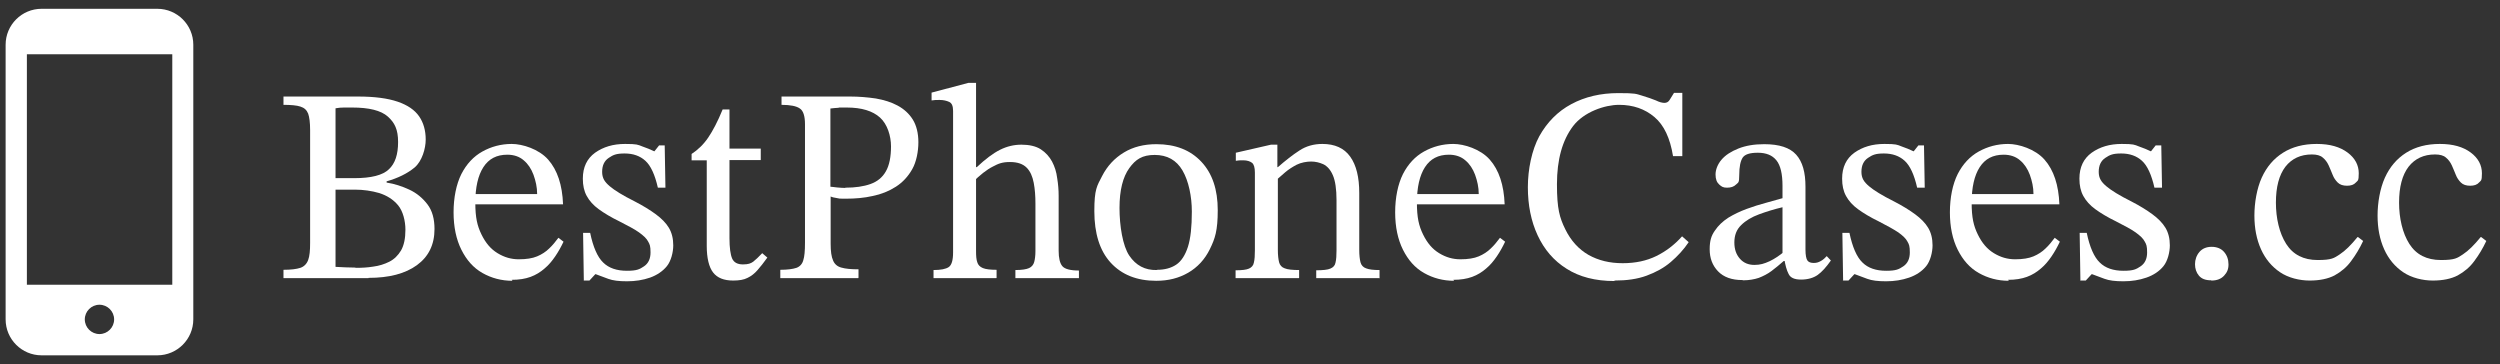
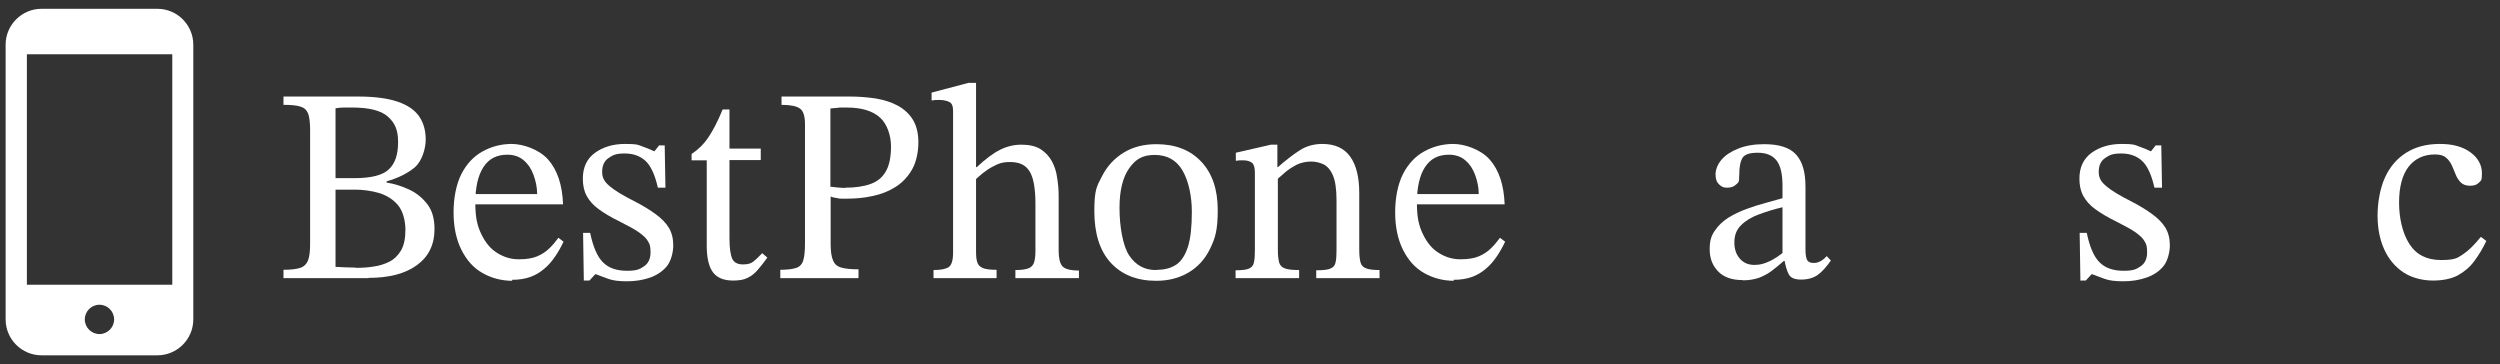
<svg xmlns="http://www.w3.org/2000/svg" version="1.1" viewBox="0 0 1023 149">
  <rect x="0" y="0" width="1023" height="149" fill="#333333" stroke="none" />
  <defs>
    <style>
      .cls-1 {
        fill: #fff;
      }
    </style>
  </defs>
  <g>
    <g id="_图层_1" data-name="图层_1">
      <path class="cls-1" d="M64.5,3.6H17c-8.1,0-14.7,6.6-14.7,14.7v112.4c0,8.1,6.6,14.7,14.7,14.7h47.4c8.1,0,14.7-6.6,14.7-14.7V18.3c0-8.1-6.6-14.7-14.7-14.7h0ZM40.7,136.7c-3.3,0-6-2.7-6-6s2.7-6,6-6,6,2.7,6,6-2.7,6-6,6ZM70.5,22.2v94.3H11V22.2h59.5Z" />
      <g>
        <path class="cls-1" d="M150.8,113.8h-34.8v-3.4c3.1,0,5.4-.3,6.9-.8,1.5-.5,2.6-1.6,3.2-3.2.6-1.6.8-3.9.8-7v-46.2c0-3-.3-5.3-.8-6.7-.6-1.5-1.6-2.4-3.2-2.9-1.5-.5-3.9-.7-6.9-.7v-3.4h30.5c6.7,0,12.1.7,16.2,2.1,4.1,1.4,7,3.4,8.8,6,1.8,2.6,2.7,5.8,2.7,9.5s-1.5,8.8-4.5,11.4c-3,2.5-6.9,4.4-11.5,5.7v.5c3.2.5,6.3,1.5,9.3,2.9,3,1.4,5.4,3.4,7.4,6,2,2.6,2.9,6,2.9,10.1,0,6.4-2.4,11.3-7.2,14.8-4.8,3.5-11.4,5.2-19.8,5.2ZM137.3,44.3v28.6h7.7c6.9,0,11.6-1.2,14.1-3.6,2.6-2.4,3.8-6.1,3.8-11.2s-1.4-7.9-4.2-10.4c-2.8-2.5-7.7-3.7-14.6-3.7s-2.2,0-3.3,0c-1.2,0-2.3.1-3.4.3ZM145.5,109.6c2.4,0,4.8-.1,7.2-.5,2.4-.3,4.6-1,6.6-2,2-1,3.6-2.6,4.8-4.6,1.2-2.1,1.8-4.9,1.8-8.5s-1-7.6-3-10c-2-2.4-4.6-4-7.7-5-3.1-.9-6.5-1.4-10-1.4h-7.9v31.6c1.4,0,2.7.2,4.1.2,1.4,0,2.7.1,4.1.1Z" />
        <path class="cls-1" d="M209.7,114.9c-4.5,0-8.6-1.1-12.3-3.2-3.7-2.1-6.5-5.3-8.6-9.5-2.1-4.2-3.2-9.3-3.2-15.3s1.1-11.5,3.2-15.7c2.1-4.1,5-7.2,8.6-9.2,3.6-2,7.6-3.1,12-3.1s11.1,2.1,14.9,6.4c3.8,4.3,5.8,10.4,6.1,18.3h-36.7v-4.2c-.1,0,26.1,0,26.1,0,0-2.8-.6-5.4-1.5-7.9-.9-2.4-2.2-4.4-4-5.9-1.7-1.5-4-2.3-6.7-2.3-4.4,0-7.6,1.7-9.8,5.1-2.2,3.4-3.3,8.3-3.3,14.5s.8,9.5,2.5,13c1.7,3.5,3.8,6,6.6,7.7s5.6,2.5,8.7,2.5,5.6-.4,7.5-1.2c1.9-.8,3.6-1.9,4.9-3.2,1.4-1.3,2.6-2.8,3.8-4.4l2.1,1.6c-1,2.1-2.1,4.1-3.4,6-1.3,1.9-2.7,3.6-4.4,5-1.6,1.4-3.5,2.6-5.7,3.4-2.2.8-4.7,1.2-7.7,1.2Z" />
        <path class="cls-1" d="M238.9,114.7l-.3-19.4h2.9c1.2,5.8,3,9.9,5.3,12.1,2.3,2.3,5.6,3.4,9.7,3.4s5.2-.6,7-1.8c1.8-1.2,2.7-3.1,2.7-5.7s-.3-3.3-1-4.5c-.6-1.2-1.9-2.4-3.7-3.7s-4.5-2.7-8-4.5c-3.5-1.7-6.3-3.4-8.5-5-2.2-1.6-3.8-3.4-4.9-5.4-1.1-2-1.6-4.3-1.6-7.1,0-4.7,1.7-8.2,5-10.6,3.4-2.4,7.4-3.6,12.3-3.6s5.2.3,7,1c1.8.6,3.4,1.3,4.9,2h.1l1.9-2.4h2.3l.3,17.3h-3.1c-1.2-5.3-2.9-9-5.1-11-2.2-2-5-3-8.5-3s-4.7.6-6.5,1.8c-1.8,1.2-2.7,3.1-2.7,5.7s1,4.1,3.1,5.9c2,1.7,5.4,3.8,10.2,6.2,3.5,1.8,6.4,3.6,8.7,5.3,2.3,1.7,4.1,3.5,5.3,5.5,1.2,2,1.8,4.4,1.8,7.2s-.9,6.4-2.6,8.5c-1.7,2.1-4.1,3.7-6.9,4.7-2.9,1-6,1.5-9.4,1.5s-5.8-.3-7.7-1-3.6-1.3-5.1-1.9h-.2l-2.4,2.6h-2.4Z" />
        <path class="cls-1" d="M311.9,103.6l2.1,1.8c-1.4,2-2.8,3.7-4,5.1-1.2,1.4-2.6,2.5-4.1,3.2-1.5.8-3.5,1.1-5.9,1.1-3.8,0-6.5-1.1-8.2-3.3-1.7-2.2-2.6-5.9-2.6-10.9v-35h-6.2v-2.6c2.6-1.7,4.9-3.9,6.8-6.7s3.9-6.6,5.9-11.5h2.8v16h12.8v4.7h-12.8v31.9c0,4,.4,6.8,1.1,8.4.7,1.6,2.2,2.4,4.4,2.4s3.2-.4,4.2-1.1c1-.8,2.2-1.9,3.7-3.5Z" />
        <path class="cls-1" d="M351.2,113.8h-31.9v-3.4c2.9,0,5.1-.3,6.6-.8,1.4-.5,2.4-1.6,2.8-3.1.5-1.5.7-3.9.7-7.1v-48.6c0-3.3-.7-5.5-2.1-6.4-1.4-1-3.9-1.5-7.5-1.5v-3.4h28.1c3.6,0,7.1.3,10.5.8,3.4.6,6.3,1.5,8.9,2.9,2.6,1.4,4.7,3.3,6.2,5.7,1.5,2.4,2.3,5.6,2.3,9.3s-.8,8-2.5,11c-1.7,3-3.9,5.4-6.7,7.2-2.8,1.8-6,3.1-9.5,3.8-3.5.8-7.2,1.1-10.8,1.1s-2.3,0-3.6-.2c-1.3-.2-2.2-.4-2.8-.7v19.3c0,3.1.3,5.4,1,6.9.6,1.5,1.8,2.5,3.4,2.9,1.7.5,4,.7,7,.7v3.4ZM345.9,76.8c4.1,0,7.5-.5,10.3-1.5,2.8-1,4.9-2.7,6.3-5.2,1.4-2.4,2.1-5.9,2.1-10.2s-1.5-9.1-4.5-11.8c-3-2.7-7.5-4.1-13.6-4.1s-2.2,0-3.3.1c-1.1,0-2.2.2-3.4.3v32c.6,0,1.5.2,2.7.3,1.2.1,2.3.2,3.4.2Z" />
        <path class="cls-1" d="M407.7,113.8h-25.7v-3.3c2.9,0,5-.4,6.2-1.2,1.2-.8,1.8-2.8,1.8-6v-57.9c0-2-.5-3.2-1.6-3.7-1.1-.5-2.4-.8-3.9-.8s-2,0-3.3.2v-3.2l15.1-4h3.1v68.8c0,2,.1,3.5.5,4.6.3,1.1,1.1,1.9,2.3,2.4,1.2.5,3.1.7,5.6.7v3.3ZM441.5,113.8h-26v-3.3c2.6,0,4.5-.3,5.6-.8,1.1-.5,1.8-1.4,2.1-2.5.3-1.1.5-2.6.5-4.4v-19.5c0-3.1-.2-5.9-.7-8.5-.5-2.6-1.4-4.7-2.9-6.2-1.5-1.5-3.7-2.3-6.8-2.3s-4.7.6-7.1,1.9c-2.4,1.2-5.2,3.4-8.2,6.4v-6.2h1.7c3.5-3.3,6.7-5.7,9.5-7.1,2.8-1.4,5.7-2.1,8.8-2.1s5.9.6,7.9,1.9c2,1.3,3.5,3,4.6,5,1.1,2.1,1.8,4.3,2.1,6.8.4,2.4.6,4.8.6,7.2v22.5c0,3,.5,5.1,1.5,6.3,1,1.2,3.3,1.8,6.8,1.8v3.3Z" />
        <path class="cls-1" d="M473.1,114.9c-7.9,0-14.1-2.5-18.6-7.4-4.5-4.9-6.7-12-6.7-21.1s1.1-10.3,3.2-14.4c2.1-4.1,5.1-7.3,8.9-9.6,3.8-2.3,8.2-3.4,13.3-3.4,7.8,0,13.9,2.4,18.4,7.2,4.5,4.8,6.7,11.4,6.7,19.8s-1.1,11.6-3.2,15.9-5.1,7.5-8.9,9.7c-3.8,2.2-8.1,3.3-13,3.3ZM473.5,110.4c3.1,0,5.7-.7,7.8-2.1,2.1-1.4,3.7-3.9,4.8-7.3,1.1-3.5,1.6-8.2,1.6-14.4s-1.3-12.5-3.8-16.8c-2.5-4.3-6.3-6.4-11.4-6.4s-7.8,1.8-10.4,5.4c-2.6,3.6-4,9-4,16.3s1.3,15.5,4,19.5c2.7,4,6.4,6,11.2,5.9Z" />
        <path class="cls-1" d="M531.5,113.8h-25.9v-3.2c2.6,0,4.4-.2,5.5-.7,1.1-.5,1.8-1.3,2-2.5.3-1.2.4-2.9.4-5v-31.8c0-2-.4-3.4-1.2-4-.8-.6-2-1-3.5-1s-2,0-3.1.2v-3.3l14.4-3.3h2.6v10.4c-.1,0,.2,2.4.2,2.4v30.3c0,2.1.2,3.8.5,5,.3,1.2,1.1,2.1,2.3,2.5,1.2.5,3.2.7,5.9.7v3.2ZM564.7,113.8h-26.1v-3.2c2.7,0,4.7-.2,5.8-.7,1.2-.5,1.9-1.3,2.1-2.5.3-1.2.4-2.9.4-5v-20.5c0-4.5-.5-7.9-1.5-10.2s-2.3-3.7-3.9-4.5c-1.6-.7-3.2-1.1-5-1.1s-4.1.4-5.9,1.3c-1.7.9-3.3,1.9-4.7,3.1-1.4,1.2-2.7,2.3-3.9,3.4l-.8-5.5h1.7c3.1-2.7,6-5,8.8-6.8,2.7-1.8,5.9-2.7,9.4-2.7,5.1,0,8.9,1.7,11.4,5.2,2.5,3.5,3.7,8.4,3.7,14.9v23.3c0,2.1.2,3.8.5,5,.3,1.2,1.1,2.1,2.3,2.5,1.2.5,3.1.7,5.5.7v3.2Z" />
        <path class="cls-1" d="M595,114.9c-4.5,0-8.6-1.1-12.3-3.2-3.7-2.1-6.5-5.3-8.6-9.5-2.1-4.2-3.2-9.3-3.2-15.3s1.1-11.5,3.2-15.7c2.1-4.1,5-7.2,8.6-9.2,3.6-2,7.6-3.1,12-3.1s11.1,2.1,14.9,6.4c3.8,4.3,5.8,10.4,6.1,18.3h-36.7v-4.2c-.1,0,26.1,0,26.1,0,0-2.8-.6-5.4-1.5-7.9-.9-2.4-2.2-4.4-4-5.9-1.7-1.5-4-2.3-6.7-2.3-4.4,0-7.6,1.7-9.8,5.1-2.2,3.4-3.3,8.3-3.3,14.5s.8,9.5,2.5,13c1.7,3.5,3.8,6,6.6,7.7s5.6,2.5,8.7,2.5,5.6-.4,7.5-1.2c1.9-.8,3.6-1.9,4.9-3.2,1.4-1.3,2.6-2.8,3.8-4.4l2.1,1.6c-1,2.1-2.1,4.1-3.4,6-1.3,1.9-2.7,3.6-4.4,5-1.6,1.4-3.5,2.6-5.7,3.4-2.2.8-4.7,1.2-7.7,1.2Z" />
-         <path class="cls-1" d="M660.6,115c-7.8,0-14.3-1.7-19.5-5-5.3-3.3-9.2-7.9-11.9-13.7-2.7-5.8-4-12.4-4-19.7s1.6-15.2,4.7-20.9c3.2-5.7,7.5-10.1,13.1-13.1,5.6-3,12-4.5,19.2-4.5s7.2.3,9.6,1c2.4.7,4.3,1.4,5.8,2,1.4.7,2.6,1,3.5,1s1.6-.4,2.1-1.2c.5-.8,1.1-1.8,1.8-2.9h3.4v25.9h-3.8c-1.2-7.4-3.7-12.7-7.6-16-3.9-3.3-8.7-5-14.5-5s-14.4,2.9-18.8,8.7c-4.4,5.8-6.6,13.7-6.6,23.8s1.1,13.7,3.4,18.4c2.3,4.7,5.5,8.2,9.5,10.5,4.1,2.3,8.7,3.4,14,3.4s9.8-1,13.7-2.9c3.9-1.9,7.5-4.6,10.6-8.1l2.7,2.4c-2,3-4.5,5.7-7.3,8.1s-6.1,4.2-9.9,5.6c-3.8,1.4-8.1,2-13.1,2Z" />
        <path class="cls-1" d="M713,114.6c-4.4,0-7.7-1.2-10-3.6-2.3-2.4-3.4-5.4-3.4-9s.7-5.6,2.1-7.6c1.4-2.1,3.2-3.8,5.5-5.3,2.3-1.4,4.8-2.6,7.5-3.6,2.7-1,5.3-1.8,7.9-2.5,2.6-.7,4.8-1.3,6.8-1.9v-5c0-4.9-.8-8.4-2.5-10.5-1.7-2.1-4.2-3.1-7.6-3.1s-5.3.7-6.2,2c-.9,1.4-1.4,3.7-1.4,7.1s-.4,3-1.3,3.9-2.1,1.3-3.7,1.3-2.2-.4-3.2-1.3c-1-.9-1.5-2.2-1.5-4.1s.8-4.1,2.4-6c1.6-1.9,3.9-3.4,6.9-4.6,3-1.2,6.5-1.8,10.6-1.8,6.2,0,10.5,1.4,13.1,4.3,2.6,2.9,3.8,7.2,3.8,13.1v25.7c0,2.3.3,3.8.8,4.5.5.7,1.4,1,2.6,1s2-.3,2.9-.8c.9-.5,1.7-1.2,2.4-2l1.7,1.8c-1.9,2.7-3.7,4.7-5.4,5.9s-4,1.9-6.8,1.9-4.4-.8-5.1-2.3c-.8-1.5-1.4-3.7-1.8-6.4l-.7-1.4v-19.5c-3.4.8-6.6,1.8-9.6,2.9-3,1.1-5.5,2.6-7.3,4.4-1.9,1.8-2.8,4.2-2.8,7.1s.8,5,2.3,6.7c1.5,1.7,3.5,2.5,5.9,2.5s4-.5,6.2-1.5c2.1-1,4.2-2.4,6.3-4.2l.9,4.1h-1.4c-1.7,1.5-3.4,2.9-5,4.1-1.6,1.2-3.4,2.1-5.2,2.8-1.8.6-4,1-6.4,1Z" />
-         <path class="cls-1" d="M754.2,114.7l-.3-19.4h2.9c1.2,5.8,3,9.9,5.3,12.1,2.3,2.3,5.6,3.4,9.7,3.4s5.2-.6,7-1.8c1.8-1.2,2.7-3.1,2.7-5.7s-.3-3.3-1-4.5c-.6-1.2-1.9-2.4-3.7-3.7-1.8-1.2-4.5-2.7-8-4.5-3.5-1.7-6.3-3.4-8.5-5-2.2-1.6-3.8-3.4-4.9-5.4-1.1-2-1.6-4.3-1.6-7.1,0-4.7,1.7-8.2,5-10.6,3.4-2.4,7.4-3.6,12.3-3.6s5.2.3,7,1c1.8.6,3.4,1.3,4.9,2h.1l1.9-2.4h2.3l.3,17.3h-3.1c-1.2-5.3-2.9-9-5.1-11-2.2-2-5-3-8.5-3s-4.7.6-6.5,1.8c-1.8,1.2-2.7,3.1-2.7,5.7s1,4.1,3.1,5.9c2,1.7,5.4,3.8,10.2,6.2,3.5,1.8,6.4,3.6,8.7,5.3,2.3,1.7,4.1,3.5,5.3,5.5,1.2,2,1.8,4.4,1.8,7.2s-.9,6.4-2.6,8.5c-1.7,2.1-4.1,3.7-7,4.7-2.9,1-6,1.5-9.4,1.5s-5.8-.3-7.7-1-3.6-1.3-5.1-1.9h-.2l-2.4,2.6h-2.4Z" />
-         <path class="cls-1" d="M822,114.9c-4.5,0-8.6-1.1-12.3-3.2-3.7-2.1-6.5-5.3-8.6-9.5-2.1-4.2-3.2-9.3-3.2-15.3s1.1-11.5,3.2-15.7c2.1-4.1,5-7.2,8.6-9.2,3.6-2,7.6-3.1,12-3.1s11.1,2.1,14.9,6.4c3.8,4.3,5.8,10.4,6.1,18.3h-36.7v-4.2c-.1,0,26.1,0,26.1,0,0-2.8-.6-5.4-1.5-7.9-.9-2.4-2.2-4.4-4-5.9-1.7-1.5-4-2.3-6.7-2.3-4.4,0-7.6,1.7-9.8,5.1-2.2,3.4-3.3,8.3-3.3,14.5s.8,9.5,2.5,13c1.7,3.5,3.8,6,6.6,7.7s5.6,2.5,8.7,2.5,5.6-.4,7.5-1.2c1.9-.8,3.6-1.9,4.9-3.2,1.4-1.3,2.6-2.8,3.8-4.4l2.1,1.6c-1,2.1-2.1,4.1-3.4,6-1.3,1.9-2.7,3.6-4.4,5-1.6,1.4-3.5,2.6-5.7,3.4-2.2.8-4.7,1.2-7.7,1.2Z" />
        <path class="cls-1" d="M851.3,114.7l-.3-19.4h2.9c1.2,5.8,3,9.9,5.3,12.1,2.3,2.3,5.6,3.4,9.7,3.4s5.2-.6,7-1.8c1.8-1.2,2.7-3.1,2.7-5.7s-.3-3.3-1-4.5c-.6-1.2-1.9-2.4-3.7-3.7s-4.5-2.7-8-4.5c-3.5-1.7-6.3-3.4-8.5-5-2.2-1.6-3.8-3.4-4.9-5.4-1.1-2-1.6-4.3-1.6-7.1,0-4.7,1.7-8.2,5-10.6,3.4-2.4,7.4-3.6,12.3-3.6s5.2.3,7,1c1.8.6,3.4,1.3,4.9,2h.1l1.9-2.4h2.3l.3,17.3h-3.1c-1.2-5.3-2.9-9-5.1-11-2.2-2-5-3-8.5-3s-4.7.6-6.5,1.8c-1.8,1.2-2.7,3.1-2.7,5.7s1,4.1,3.1,5.9c2,1.7,5.4,3.8,10.2,6.2,3.5,1.8,6.4,3.6,8.7,5.3,2.3,1.7,4.1,3.5,5.3,5.5,1.2,2,1.8,4.4,1.8,7.2s-.9,6.4-2.6,8.5c-1.7,2.1-4.1,3.7-7,4.7-2.9,1-6,1.5-9.4,1.5s-5.8-.3-7.7-1-3.6-1.3-5.1-1.9h-.2l-2.4,2.6h-2.4Z" />
-         <path class="cls-1" d="M904.8,114.7c-2.3,0-3.9-.6-5-1.9-1.1-1.3-1.6-2.9-1.6-4.7s.6-3.6,1.8-5c1.2-1.4,2.9-2.1,5-2.1s3.9.7,5.1,2.1c1.2,1.4,1.8,3.1,1.8,5.1s-.6,3.3-1.8,4.6c-1.2,1.3-2.9,2-5.2,2Z" />
-         <path class="cls-1" d="M964.9,97l2.1,1.6c-1.4,3-3.1,5.8-4.9,8.2-1.8,2.5-4.1,4.4-6.8,5.9-2.7,1.4-6.1,2.1-10.2,2.1s-8.7-1.1-12.1-3.4c-3.4-2.3-6-5.4-7.8-9.4-1.8-4-2.7-8.6-2.7-13.8s1-11.1,3-15.5c2-4.4,4.9-7.8,8.7-10.2,3.8-2.4,8.4-3.6,13.8-3.6s9.5,1.2,12.6,3.5c3.1,2.3,4.6,5.2,4.6,8.5s-.4,2.9-1.2,3.8c-.8.9-2,1.3-3.6,1.3s-2.9-.4-3.8-1.3c-.9-.9-1.6-1.9-2.1-3.2-.5-1.3-1.1-2.6-1.6-3.8-.6-1.3-1.4-2.4-2.4-3.2-1-.9-2.5-1.3-4.5-1.3-4.6,0-8.2,1.7-10.8,5-2.6,3.4-3.9,8.3-3.9,14.7s1.4,12.5,4.2,16.9c2.8,4.4,7.1,6.6,12.9,6.6s6.7-.8,9-2.3c2.3-1.5,4.7-3.9,7.3-7.1Z" />
        <path class="cls-1" d="M1015.3,97l2.1,1.6c-1.4,3-3.1,5.8-4.9,8.2-1.8,2.5-4.1,4.4-6.8,5.9-2.7,1.4-6.1,2.1-10.2,2.1s-8.7-1.1-12.1-3.4c-3.4-2.3-6-5.4-7.8-9.4-1.8-4-2.7-8.6-2.7-13.8s1-11.1,3-15.5c2-4.4,4.9-7.8,8.7-10.2,3.8-2.4,8.4-3.6,13.8-3.6s9.5,1.2,12.6,3.5c3.1,2.3,4.6,5.2,4.6,8.5s-.4,2.9-1.2,3.8c-.8.9-2,1.3-3.6,1.3s-2.9-.4-3.8-1.3c-.9-.9-1.6-1.9-2.1-3.2-.5-1.3-1.1-2.6-1.6-3.8-.6-1.3-1.4-2.4-2.4-3.2-1-.9-2.5-1.3-4.5-1.3-4.6,0-8.2,1.7-10.8,5-2.6,3.4-3.9,8.3-3.9,14.7s1.4,12.5,4.2,16.9c2.8,4.4,7.1,6.6,12.9,6.6s6.7-.8,9-2.3c2.3-1.5,4.7-3.9,7.3-7.1Z" />
      </g>
    </g>
  </g>
</svg>